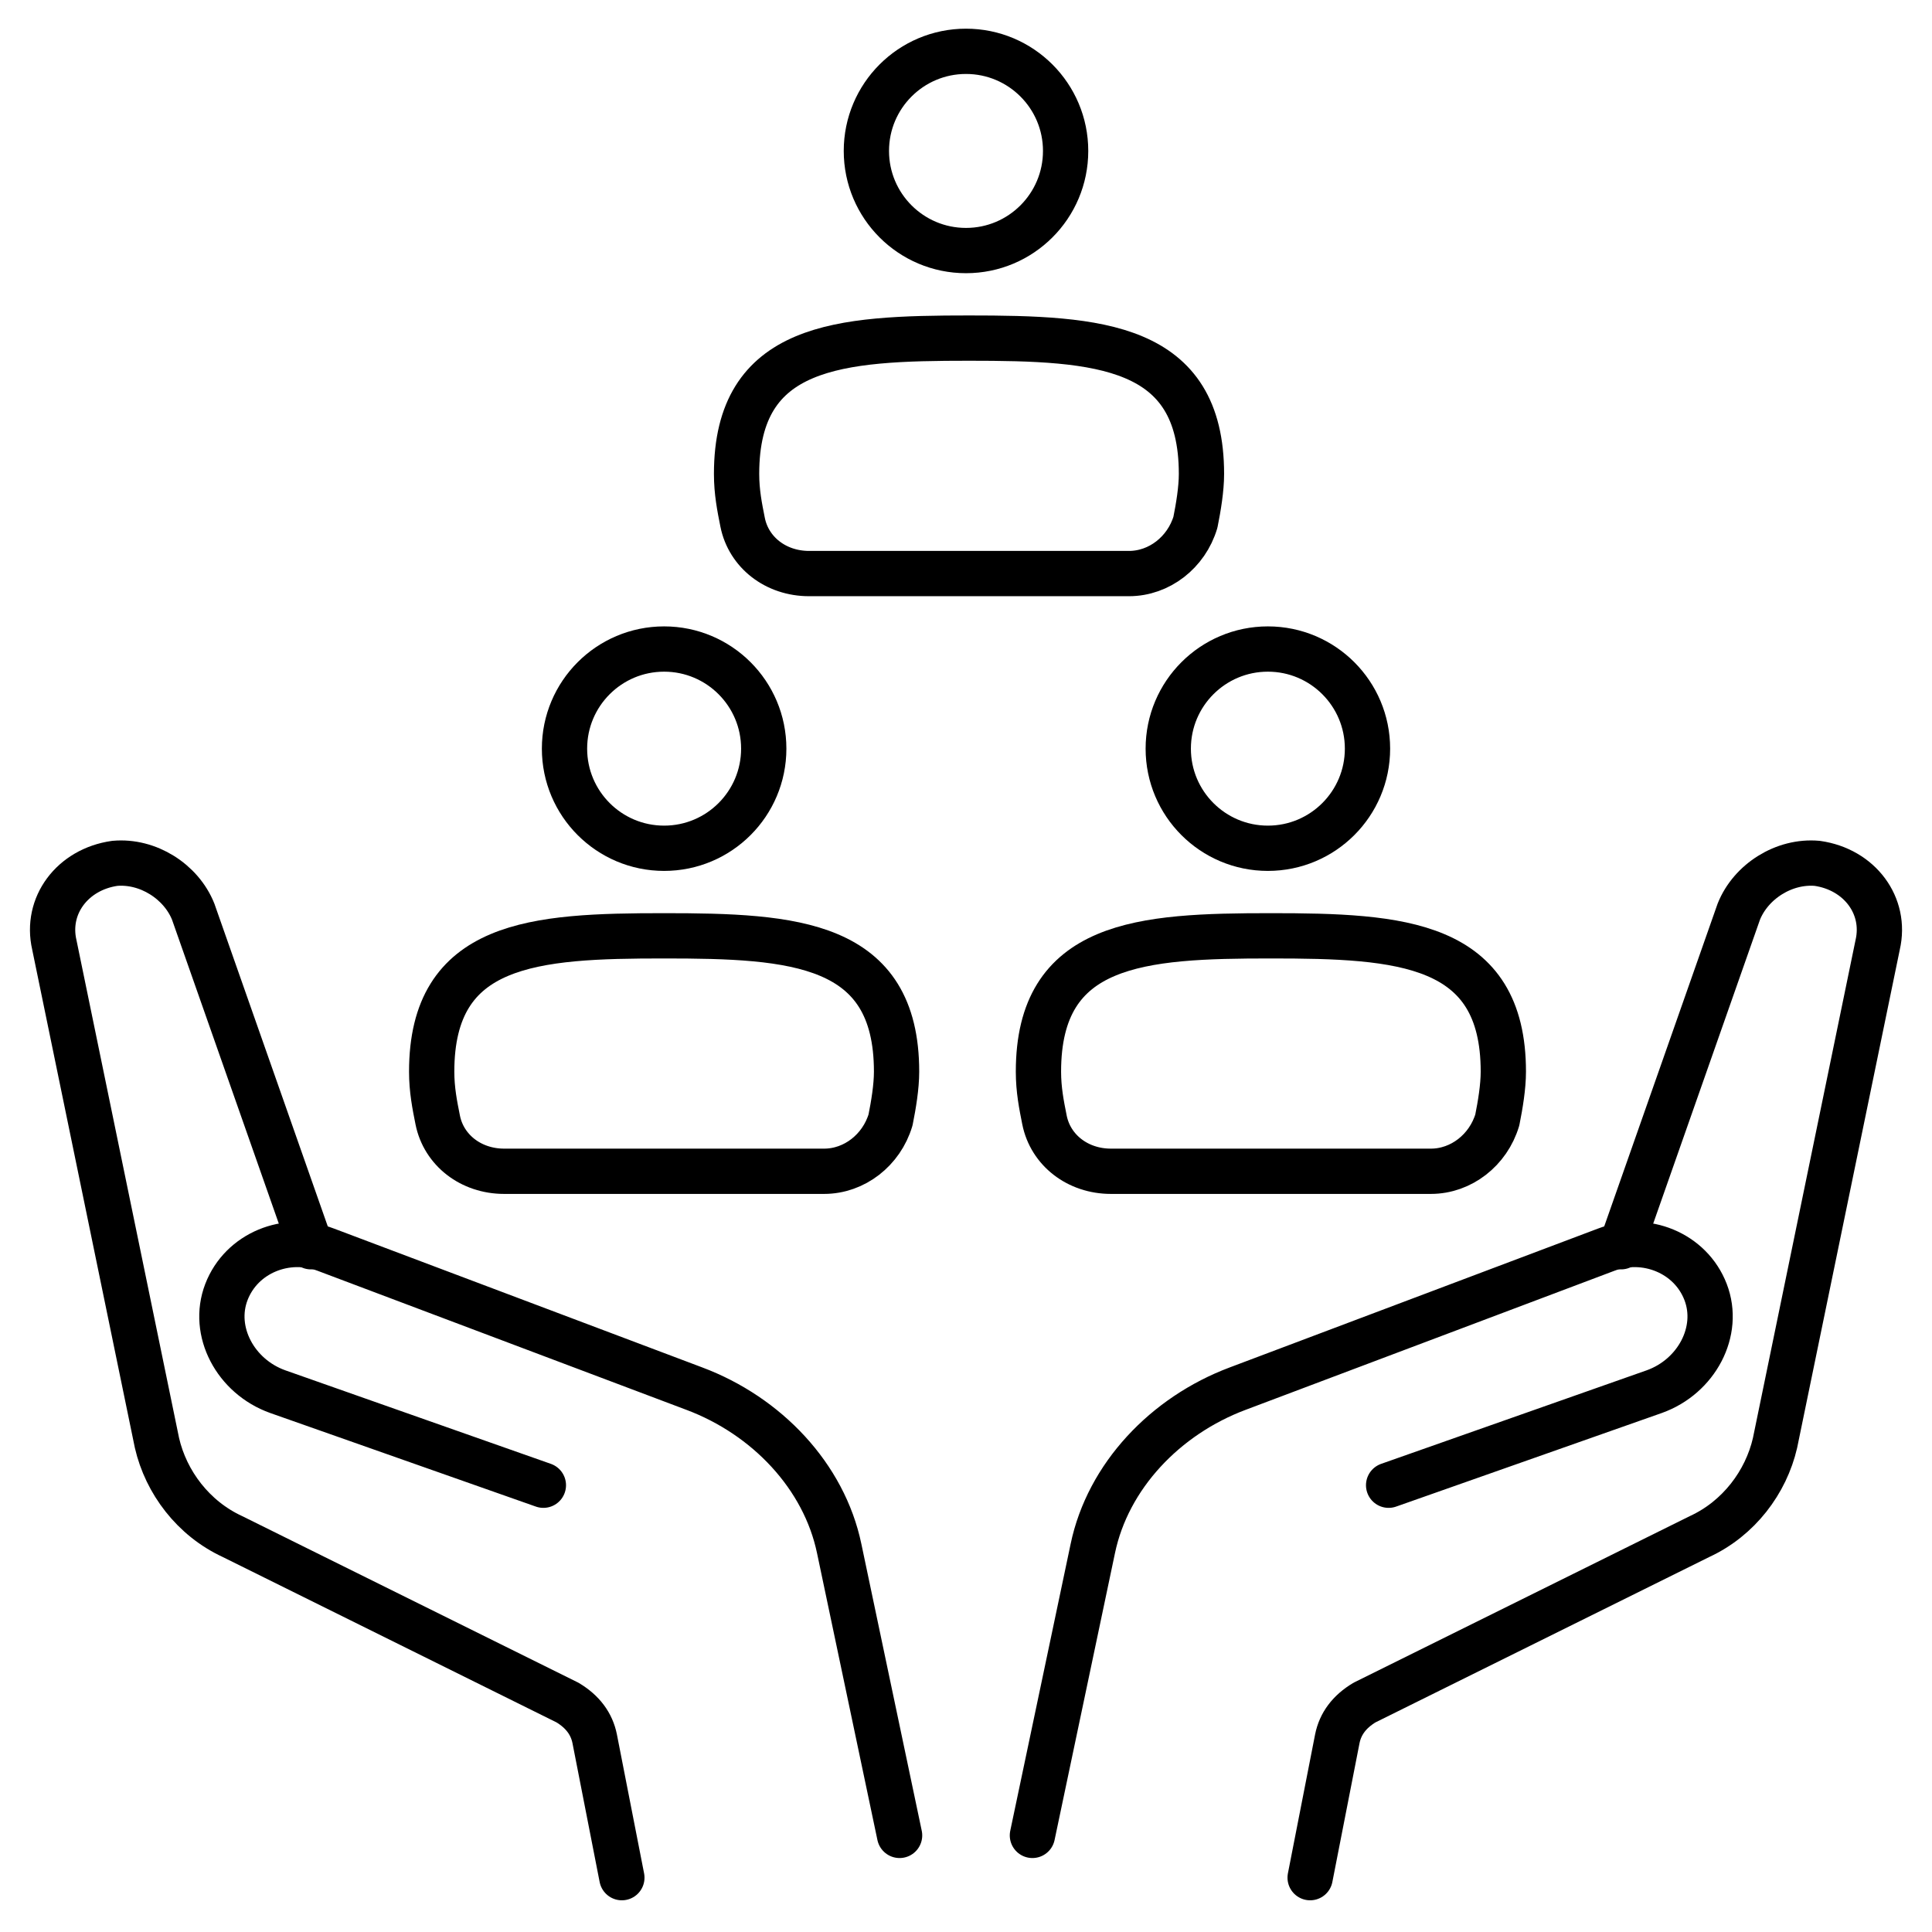
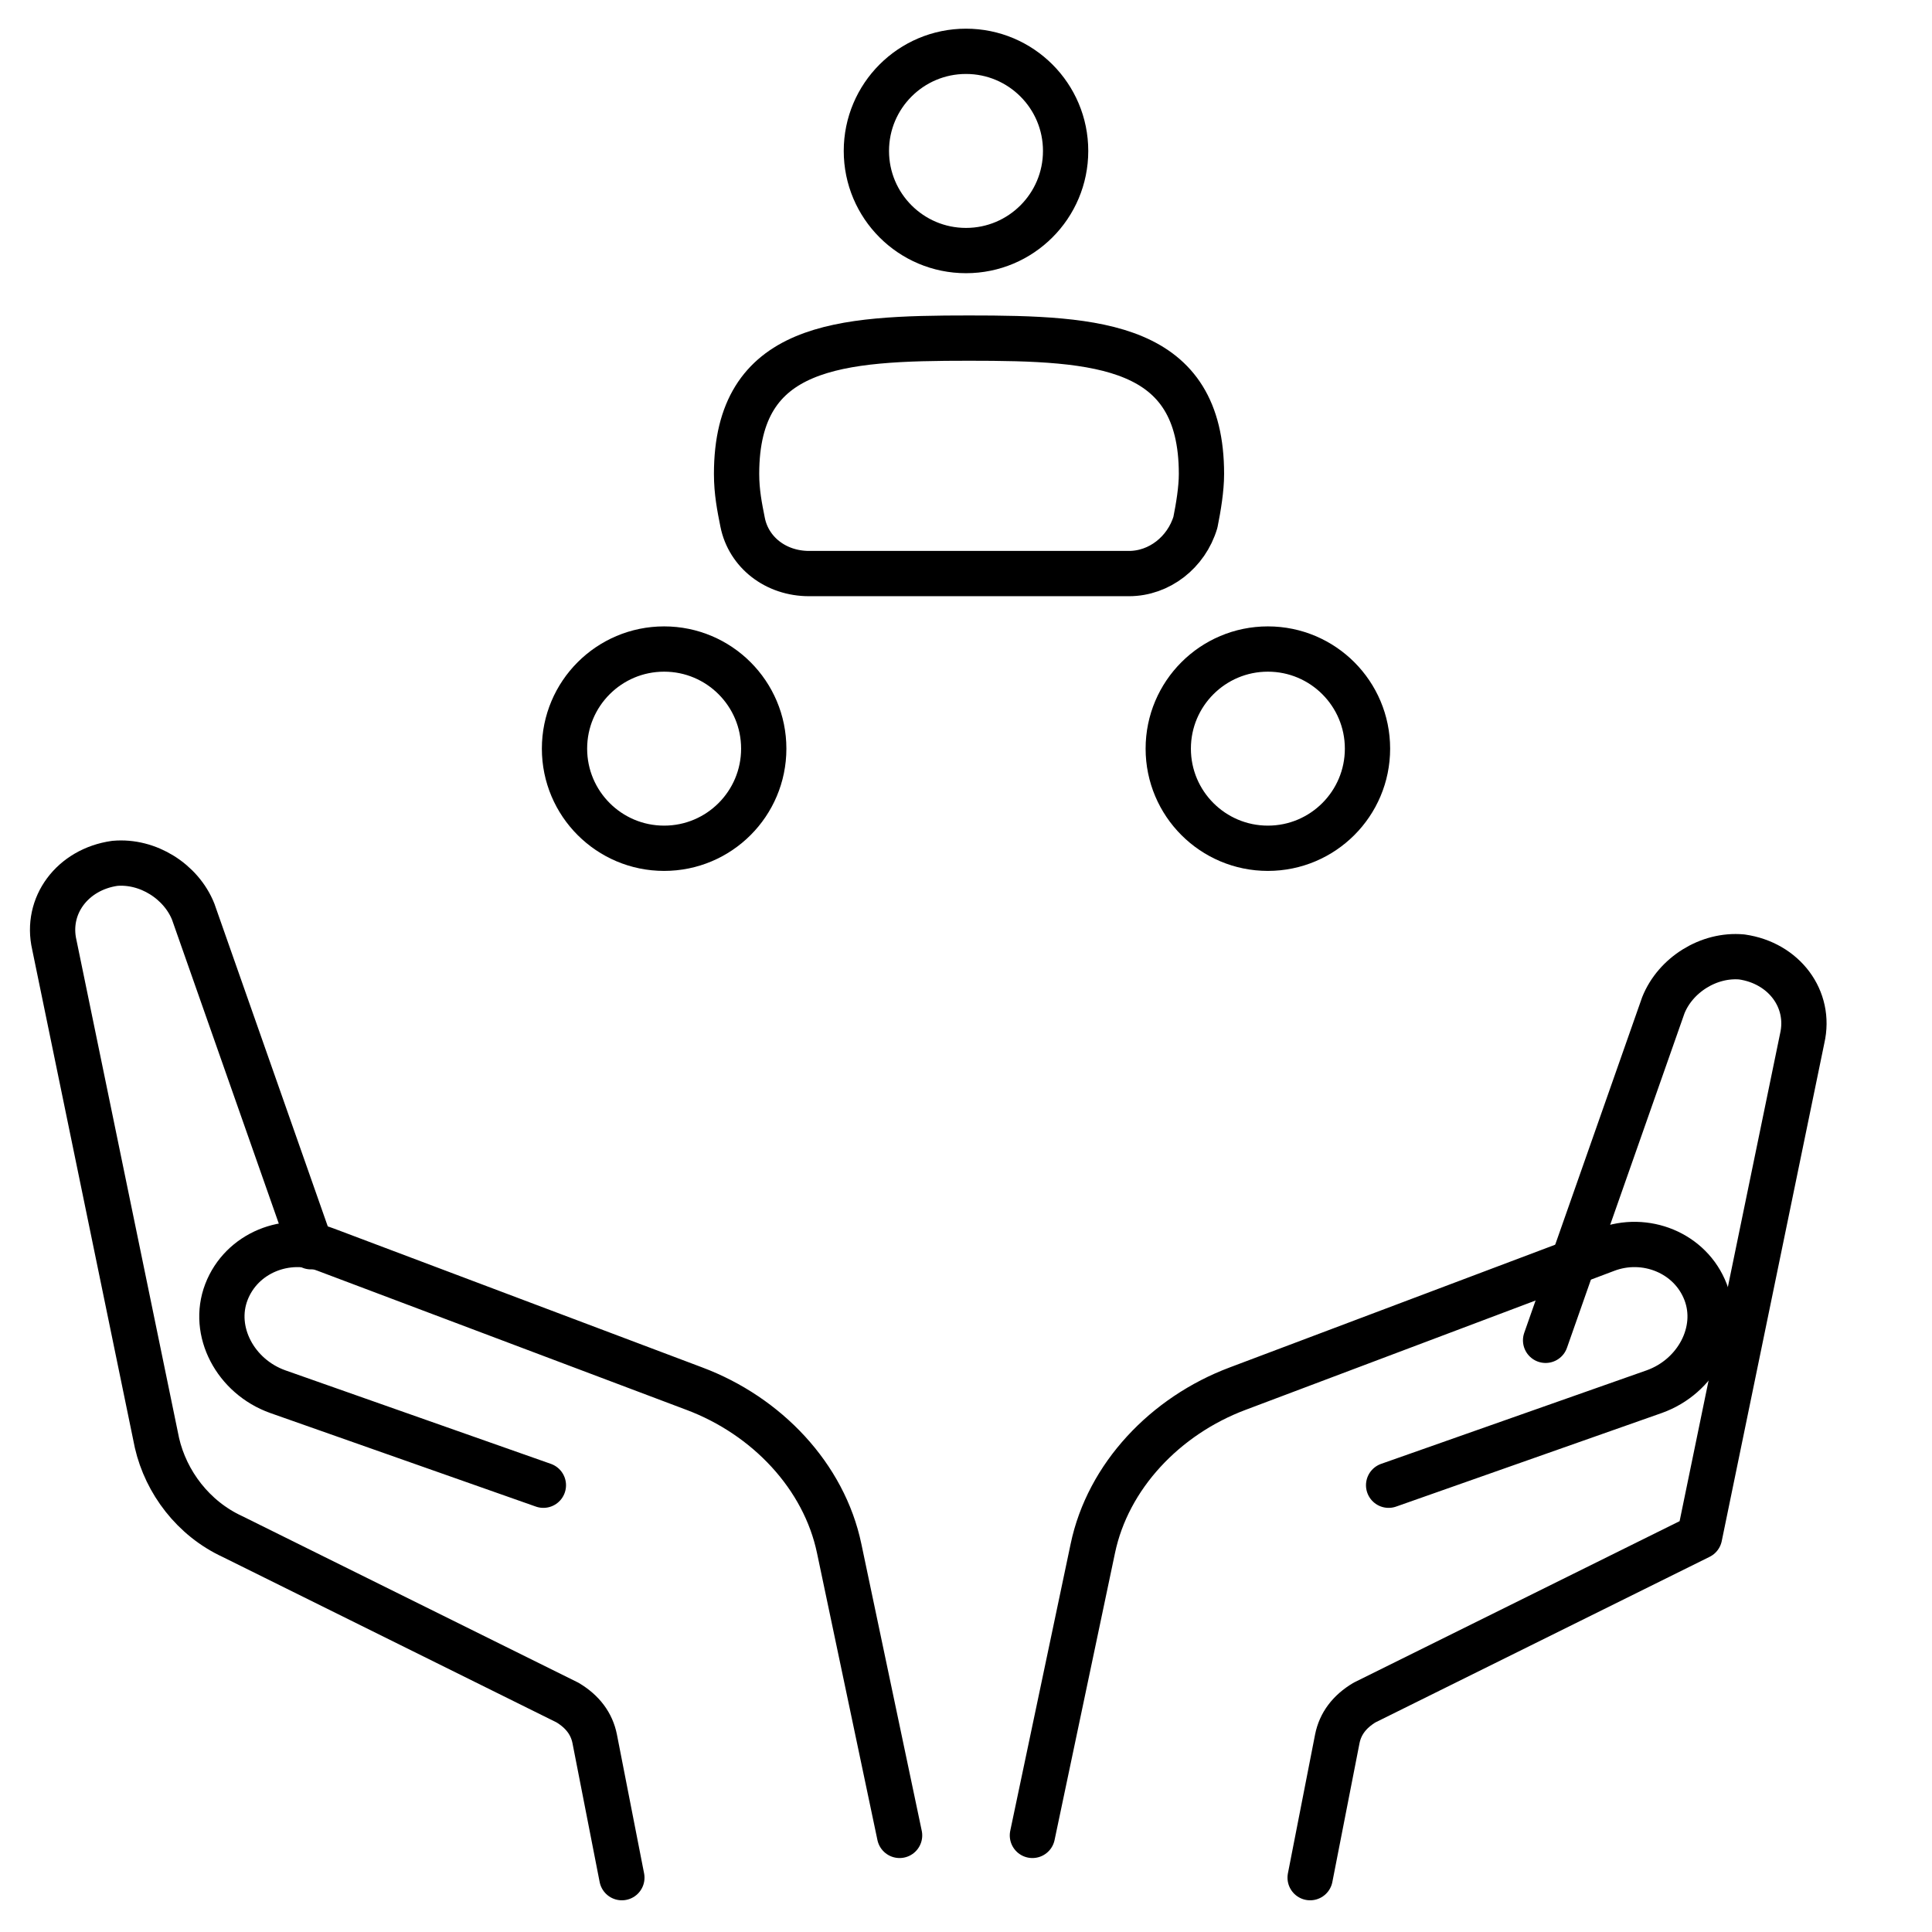
<svg xmlns="http://www.w3.org/2000/svg" id="Layer_1" height="512" viewBox="0 0 64 64" width="512">
  <g>
    <g style="fill:none;stroke:#000;stroke-linecap:round;stroke-linejoin:round;stroke-miterlimit:10;stroke-width:1.5">
      <g>
-         <path d="m43.4 62.2.9-4.6c.1-.5.4-.9.9-1.2l11.1-5.5c1.3-.6 2.2-1.8 2.5-3.1l3.4-16.5c.3-1.3-.6-2.5-2-2.7-1.1-.1-2.2.6-2.6 1.6l-3.9 11.1" />
+         <path d="m43.4 62.2.9-4.6c.1-.5.4-.9.9-1.2l11.1-5.5l3.4-16.5c.3-1.3-.6-2.5-2-2.7-1.1-.1-2.2.6-2.6 1.6l-3.9 11.1" />
        <path d="m46 49.2 8.8-3.1c1.4-.5 2.2-2 1.7-3.3-.5-1.3-2-1.9-3.3-1.4l-12.2 4.6c-2.4.9-4.3 2.9-4.8 5.3l-2 9.5" />
      </g>
      <g>
        <path d="m20.6 62.2-.9-4.6c-.1-.5-.4-.9-.9-1.2l-11.1-5.5c-1.3-.6-2.2-1.8-2.5-3.1l-3.4-16.5c-.3-1.3.6-2.5 2-2.7 1.1-.1 2.2.6 2.6 1.6l3.9 11.1" />
        <path d="m18 49.2-8.8-3.1c-1.4-.5-2.2-2-1.7-3.3.5-1.3 2-1.9 3.3-1.4l12.2 4.6c2.4.9 4.3 2.9 4.8 5.3l2 9.5" />
      </g>
    </g>
    <g style="fill:none;stroke:#000;stroke-linecap:round;stroke-linejoin:round;stroke-miterlimit:10;stroke-width:1.5">
      <g>
        <circle cx="22" cy="24.8" r="3.3" />
-         <path d="m27.3 38.8c1 0 1.9-.7 2.2-1.7.1-.5.2-1.1.2-1.6 0-4.3-3.4-4.5-7.7-4.5-4.3 0-7.7.2-7.7 4.5 0 .6.1 1.1.2 1.6.2 1 1.1 1.7 2.2 1.7z" />
      </g>
      <g>
        <circle cx="42" cy="24.8" r="3.3" />
-         <path d="m47.4 38.8c1 0 1.9-.7 2.2-1.7.1-.5.2-1.1.2-1.6 0-4.3-3.4-4.5-7.7-4.5-4.3 0-7.7.2-7.7 4.5 0 .6.1 1.1.2 1.6.2 1 1.1 1.7 2.2 1.7z" />
      </g>
    </g>
    <g>
      <g style="fill:none;stroke:#000;stroke-linecap:round;stroke-linejoin:round;stroke-miterlimit:10;stroke-width:1.5">
        <circle cx="32" cy="5" r="3.3" />
        <path d="m37.4 19c1 0 1.9-.7 2.2-1.7.1-.5.2-1.1.2-1.6 0-4.3-3.4-4.5-7.7-4.5-4.3 0-7.7.2-7.7 4.5 0 .6.1 1.1.2 1.6.2 1 1.1 1.7 2.2 1.7z" />
      </g>
    </g>
  </g>
</svg>